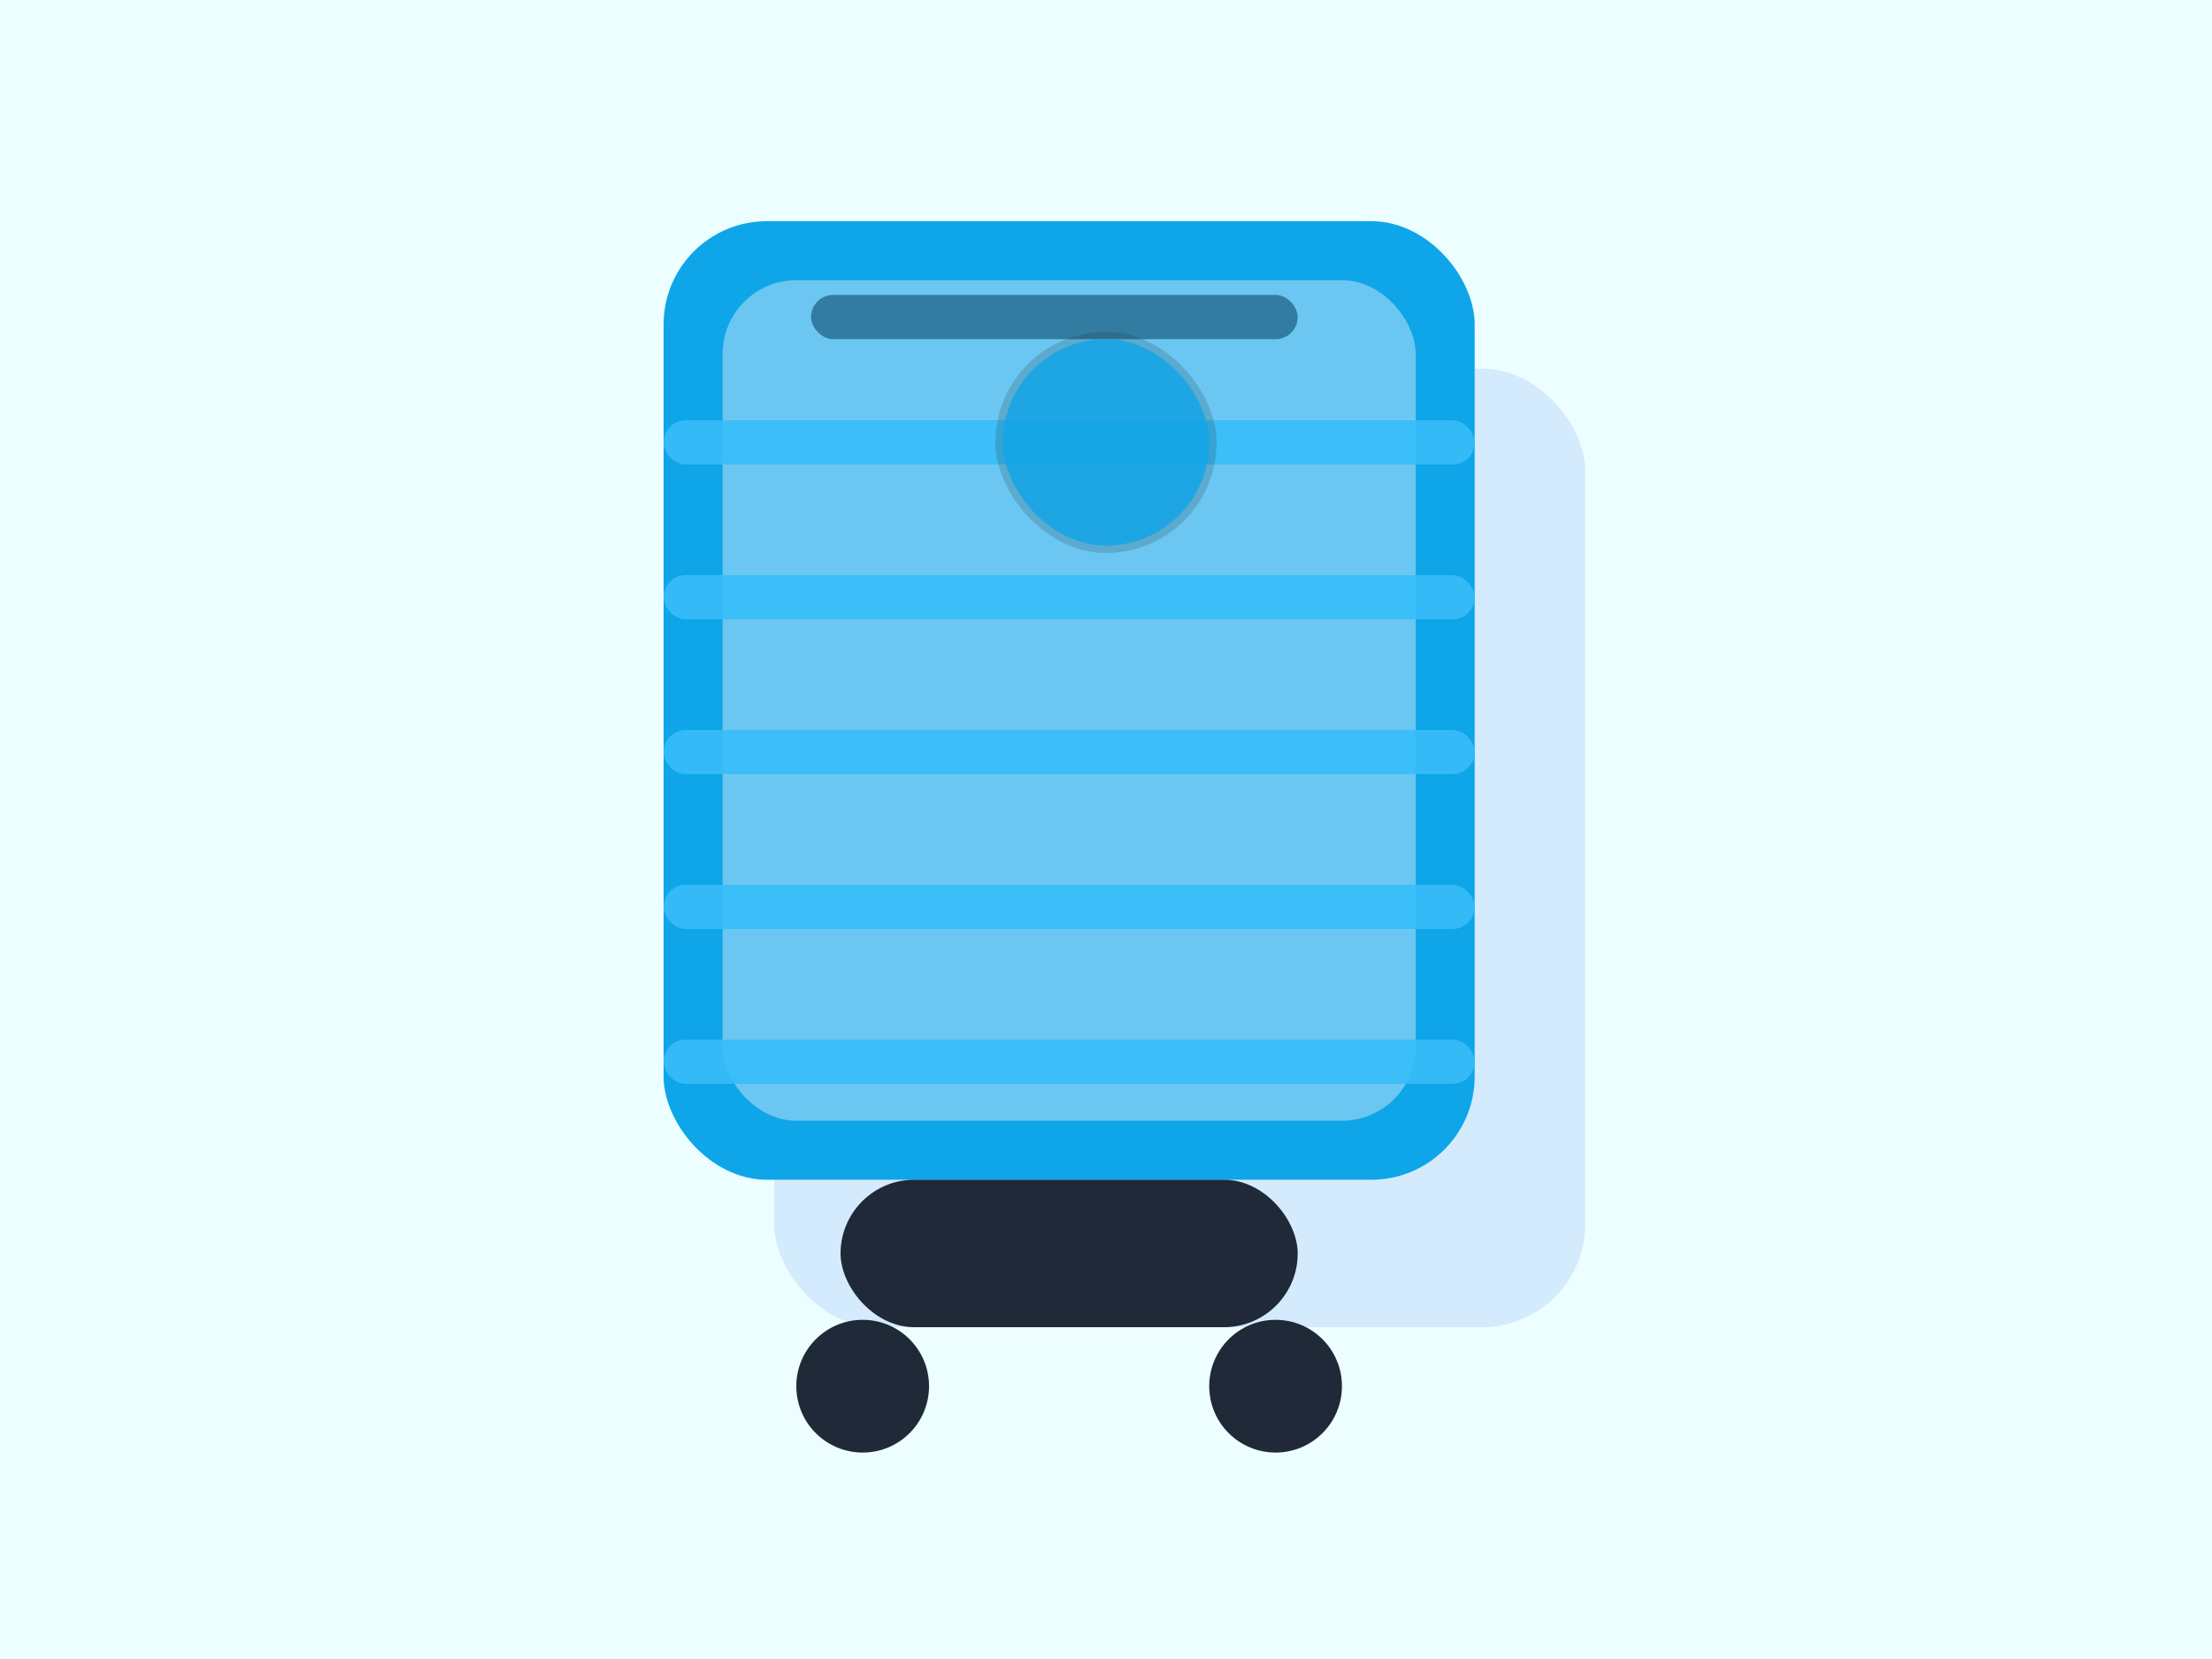
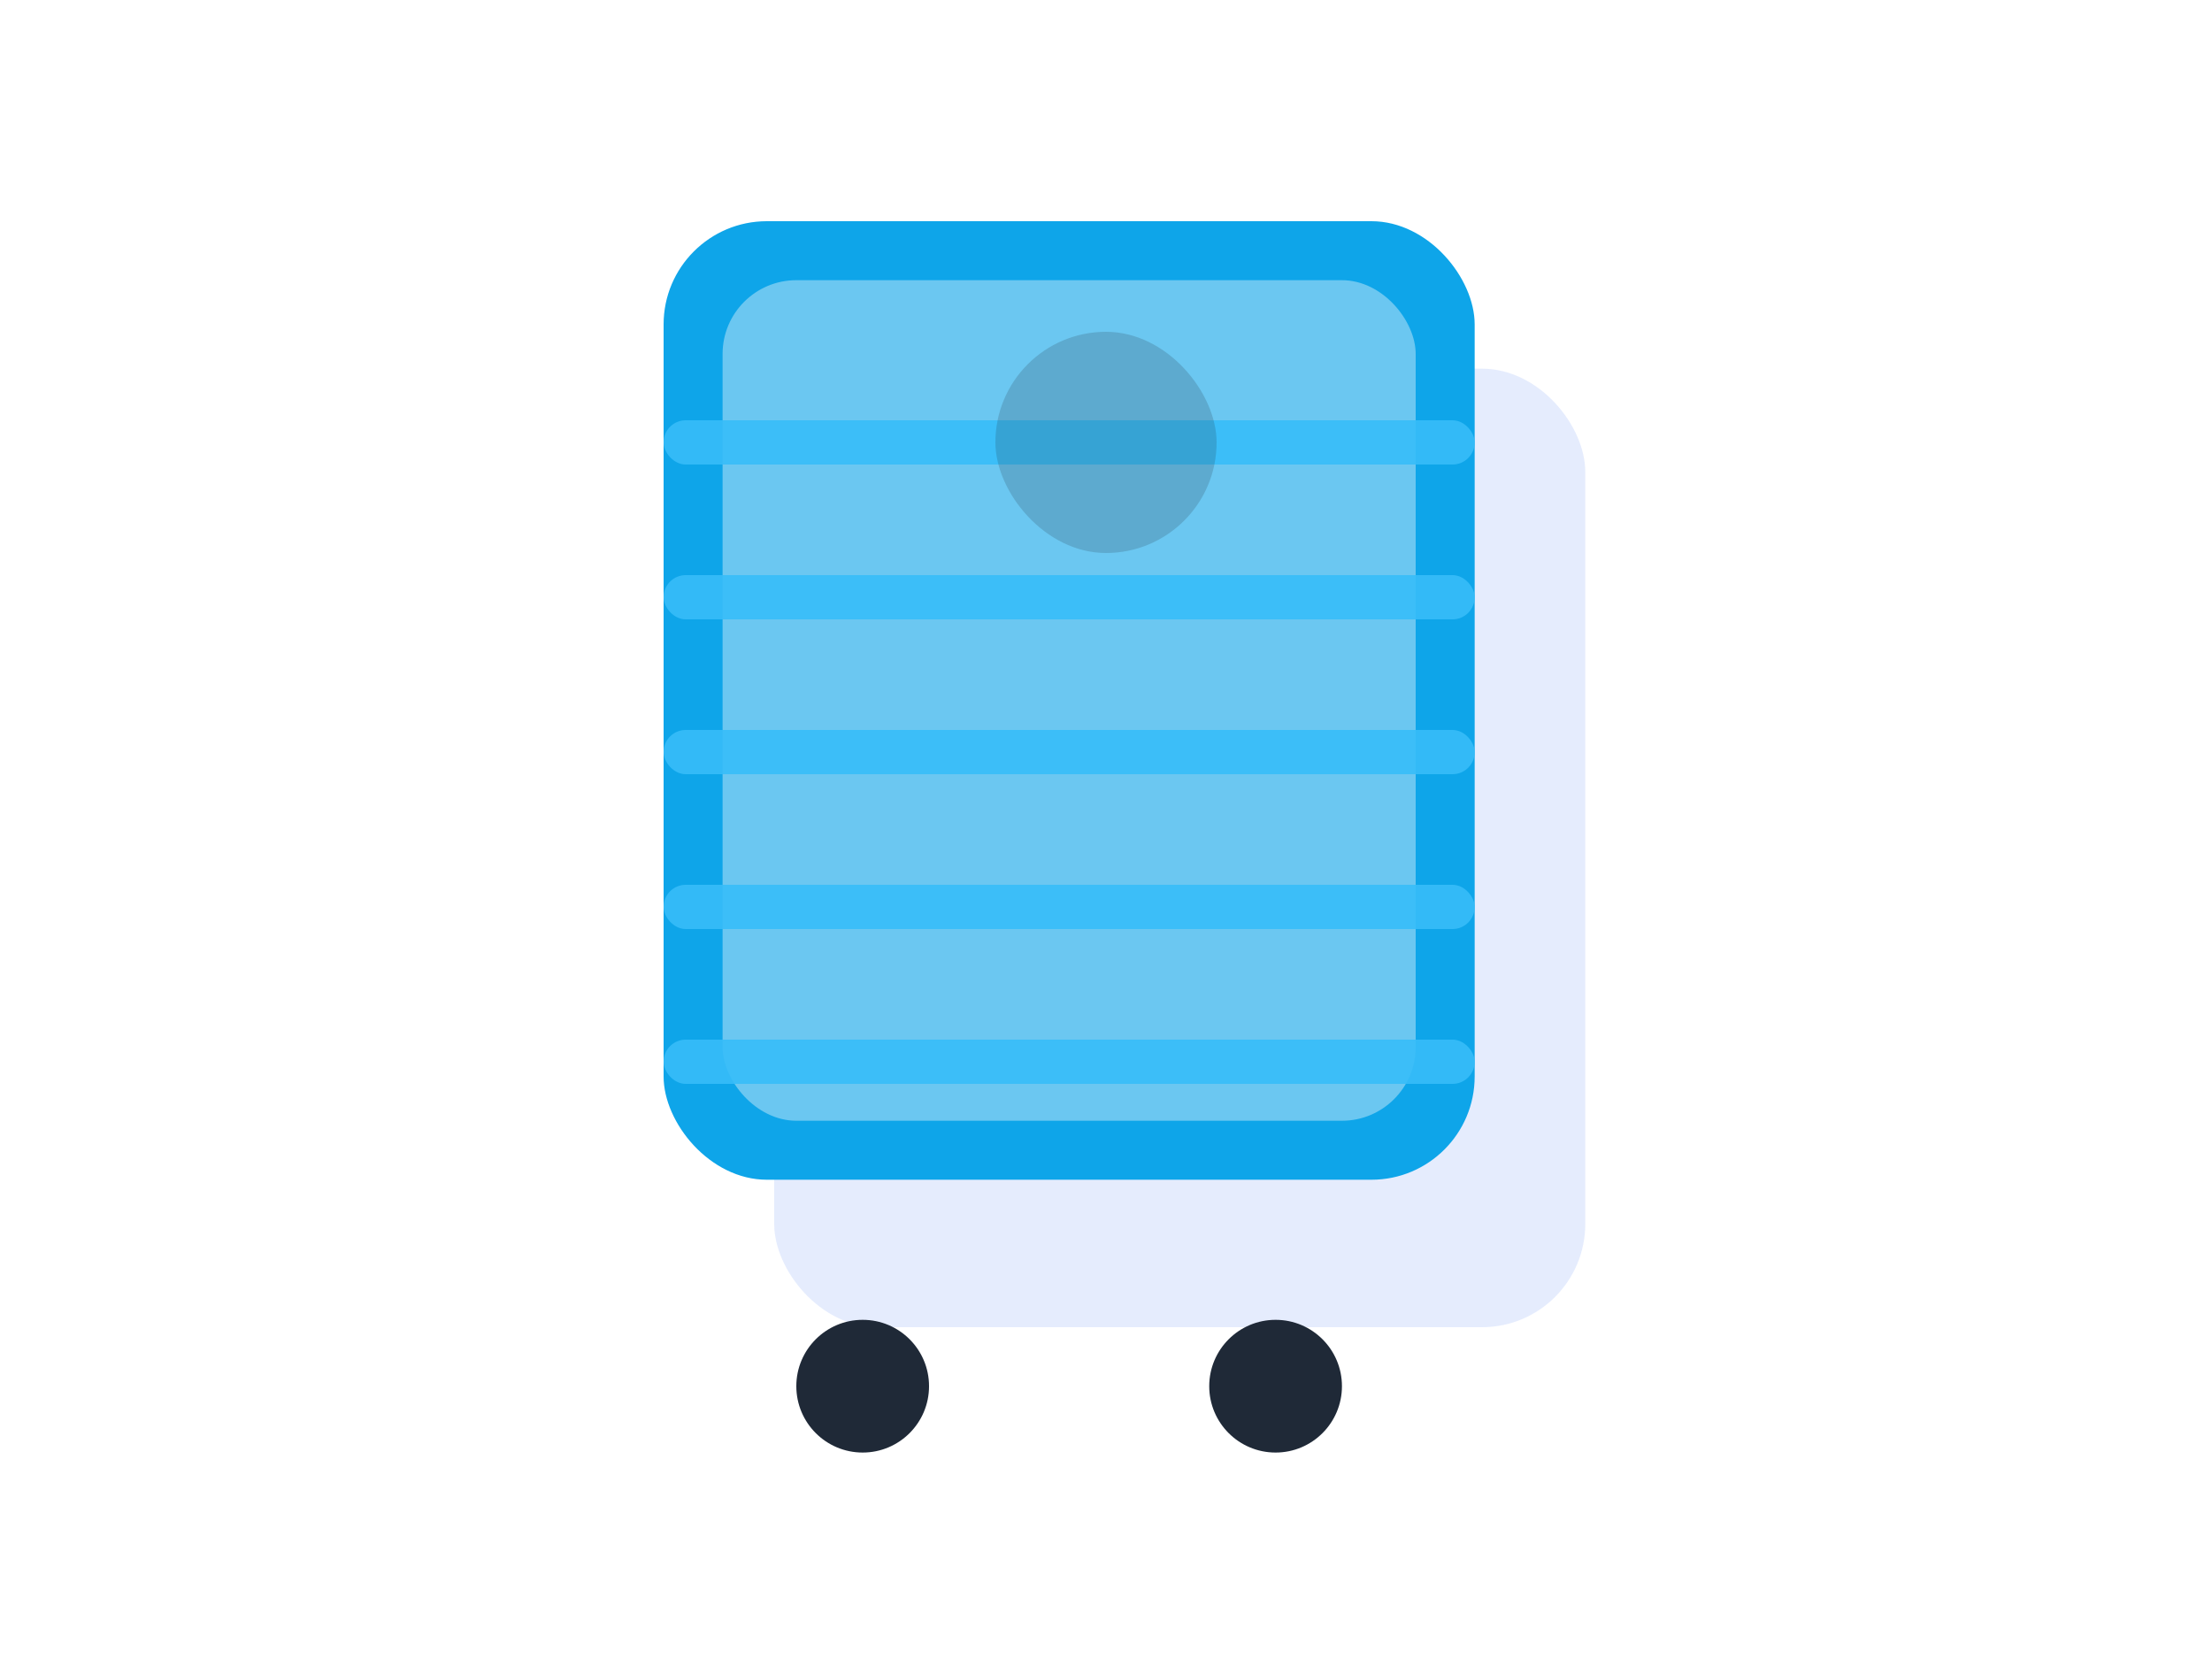
<svg xmlns="http://www.w3.org/2000/svg" viewBox="0 0 600 450" role="img" aria-label="Illustration of the Away Carry-On suitcase">
-   <rect width="600" height="450" fill="#ecfeff" />
  <g transform="translate(180 60)">
    <rect x="30" y="40" width="220" height="260" rx="28" fill="#2563eb" opacity="0.12" />
    <rect x="0" y="0" width="220" height="260" rx="28" fill="#0ea5e9" />
    <rect x="16" y="16" width="188" height="228" rx="20" fill="#f8fafc" opacity="0.4" />
-     <rect x="40" y="20" width="132" height="12" rx="6" fill="#0c4a6e" opacity="0.6" />
    <rect x="0" y="54" width="220" height="12" rx="6" fill="#38bdf8" opacity="0.9" />
    <rect x="0" y="96" width="220" height="12" rx="6" fill="#38bdf8" opacity="0.9" />
    <rect x="0" y="138" width="220" height="12" rx="6" fill="#38bdf8" opacity="0.9" />
    <rect x="0" y="180" width="220" height="12" rx="6" fill="#38bdf8" opacity="0.9" />
    <rect x="0" y="222" width="220" height="12" rx="6" fill="#38bdf8" opacity="0.9" />
-     <rect x="48" y="260" width="124" height="40" rx="20" fill="#1f2937" />
    <circle cx="54" cy="316" r="18" fill="#1f2937" />
    <circle cx="166" cy="316" r="18" fill="#1f2937" />
  </g>
  <rect x="270" y="90" width="60" height="60" rx="30" fill="#1f2937" opacity="0.18" />
-   <rect x="272" y="92" width="56" height="56" rx="28" fill="#0ea5e9" opacity="0.8" />
</svg>